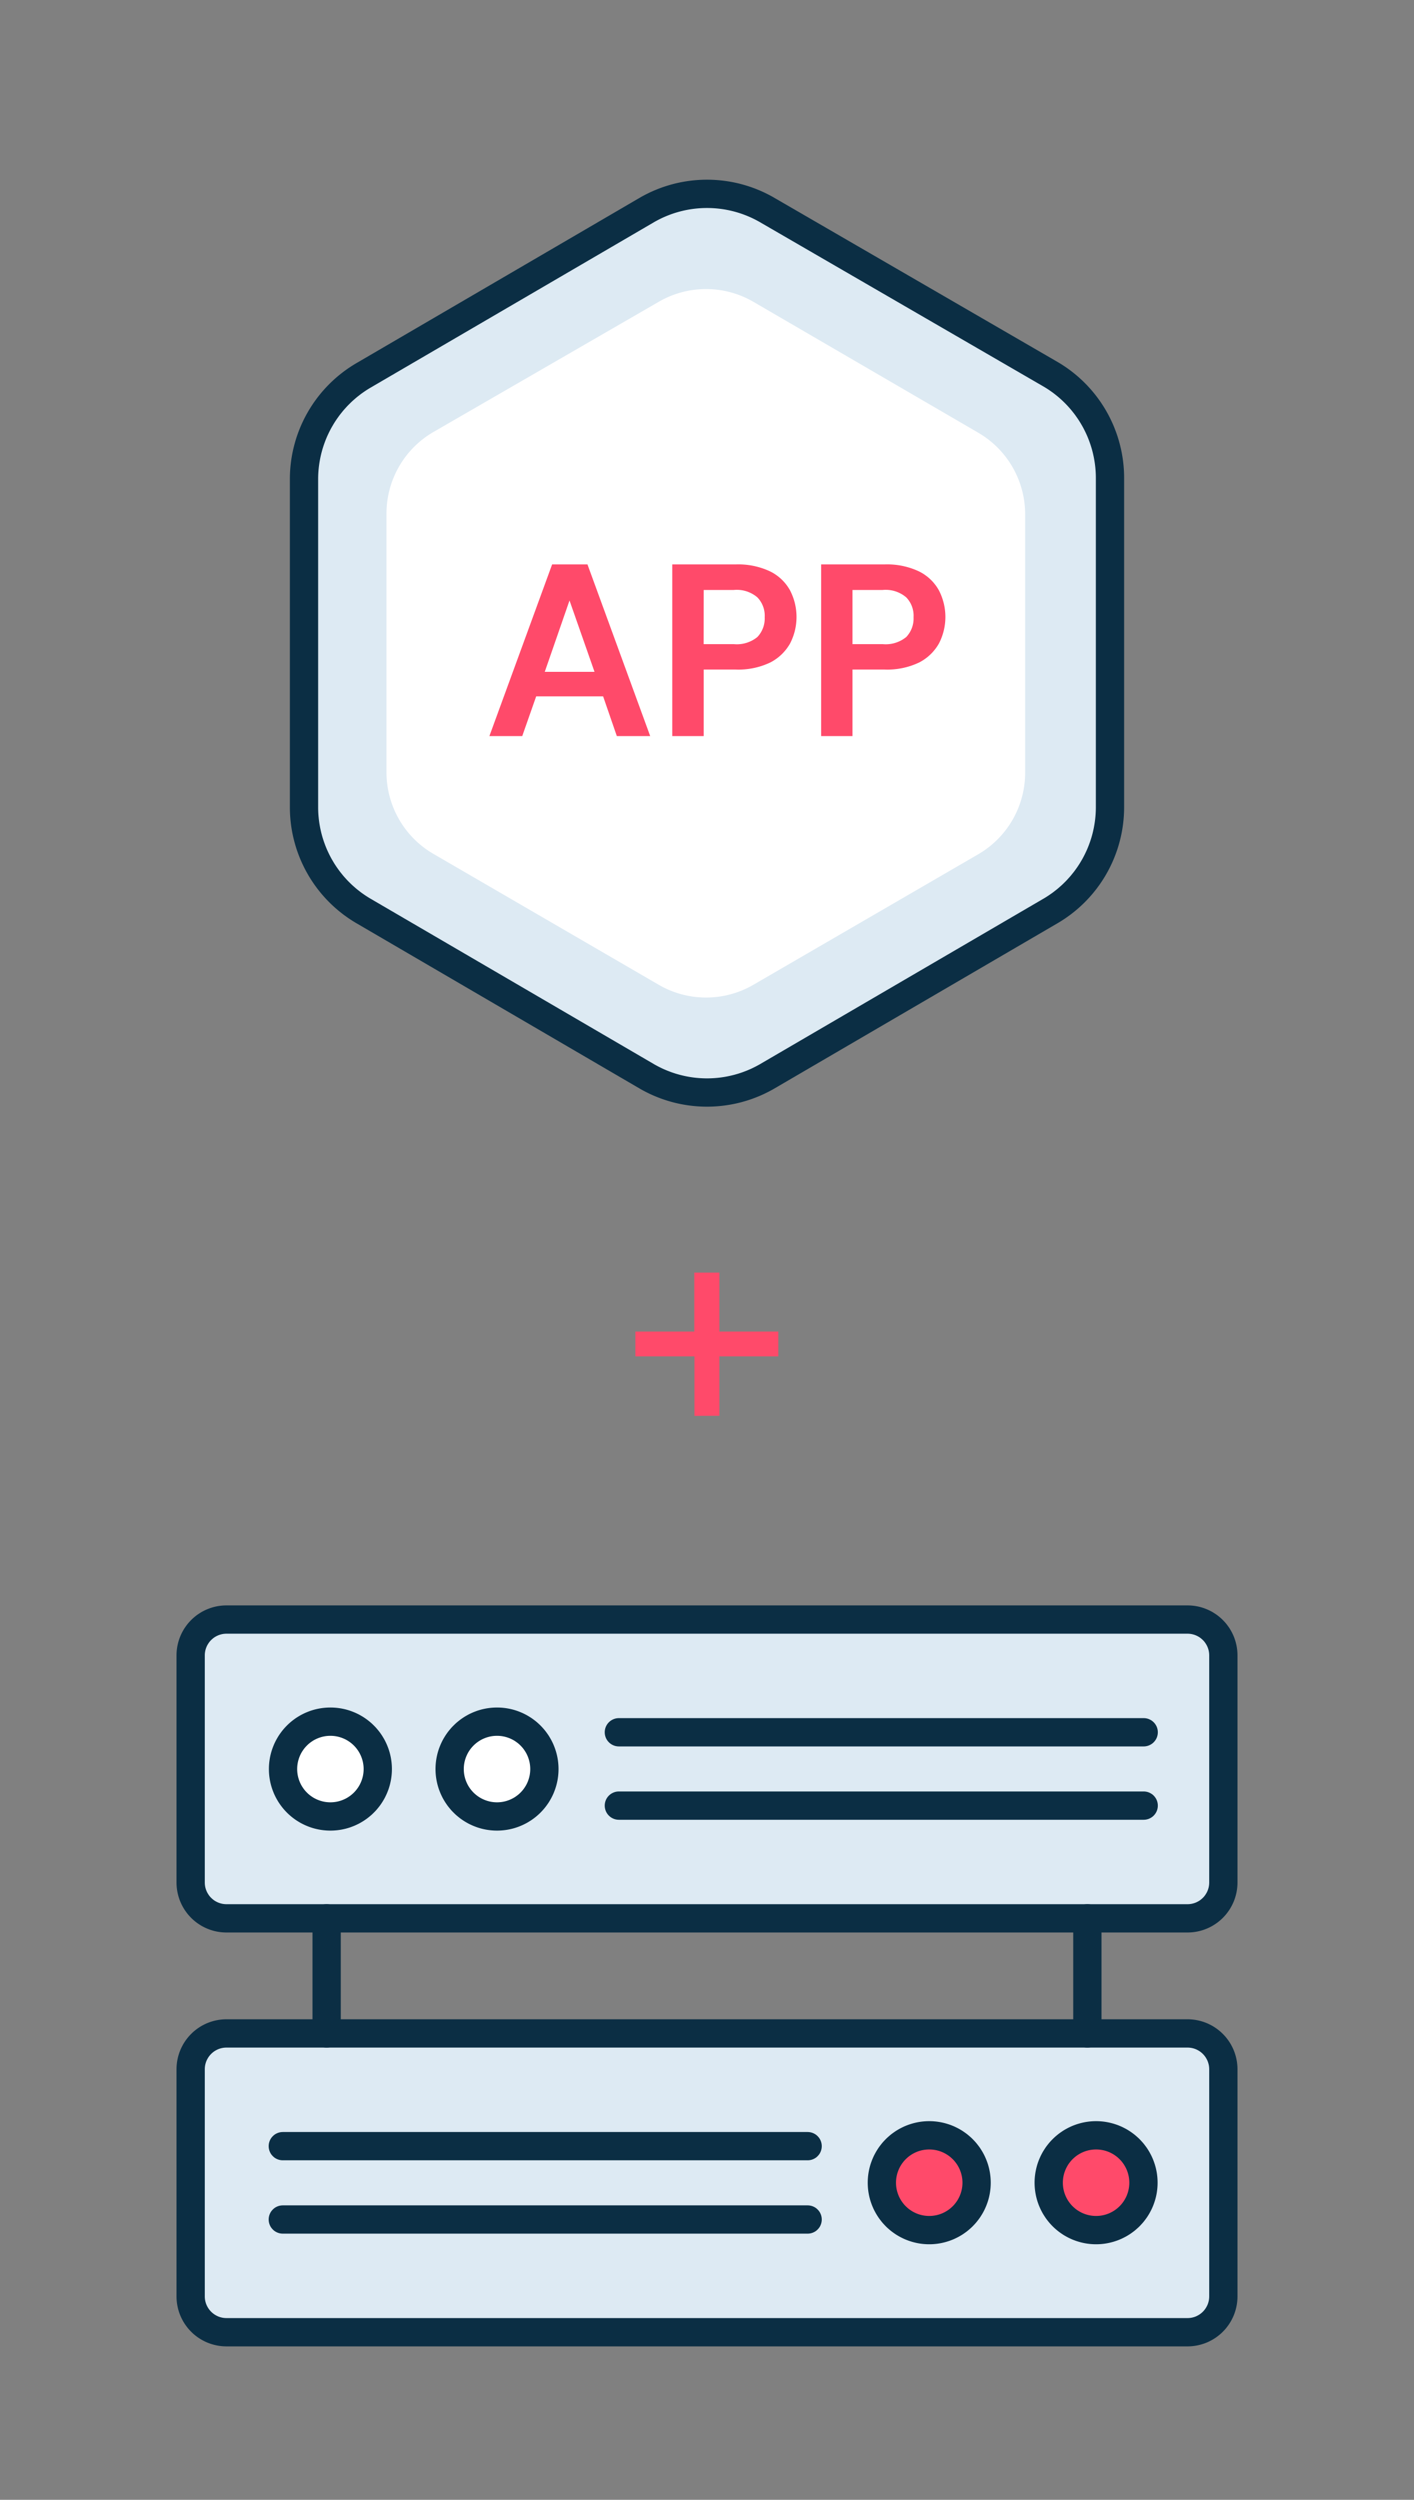
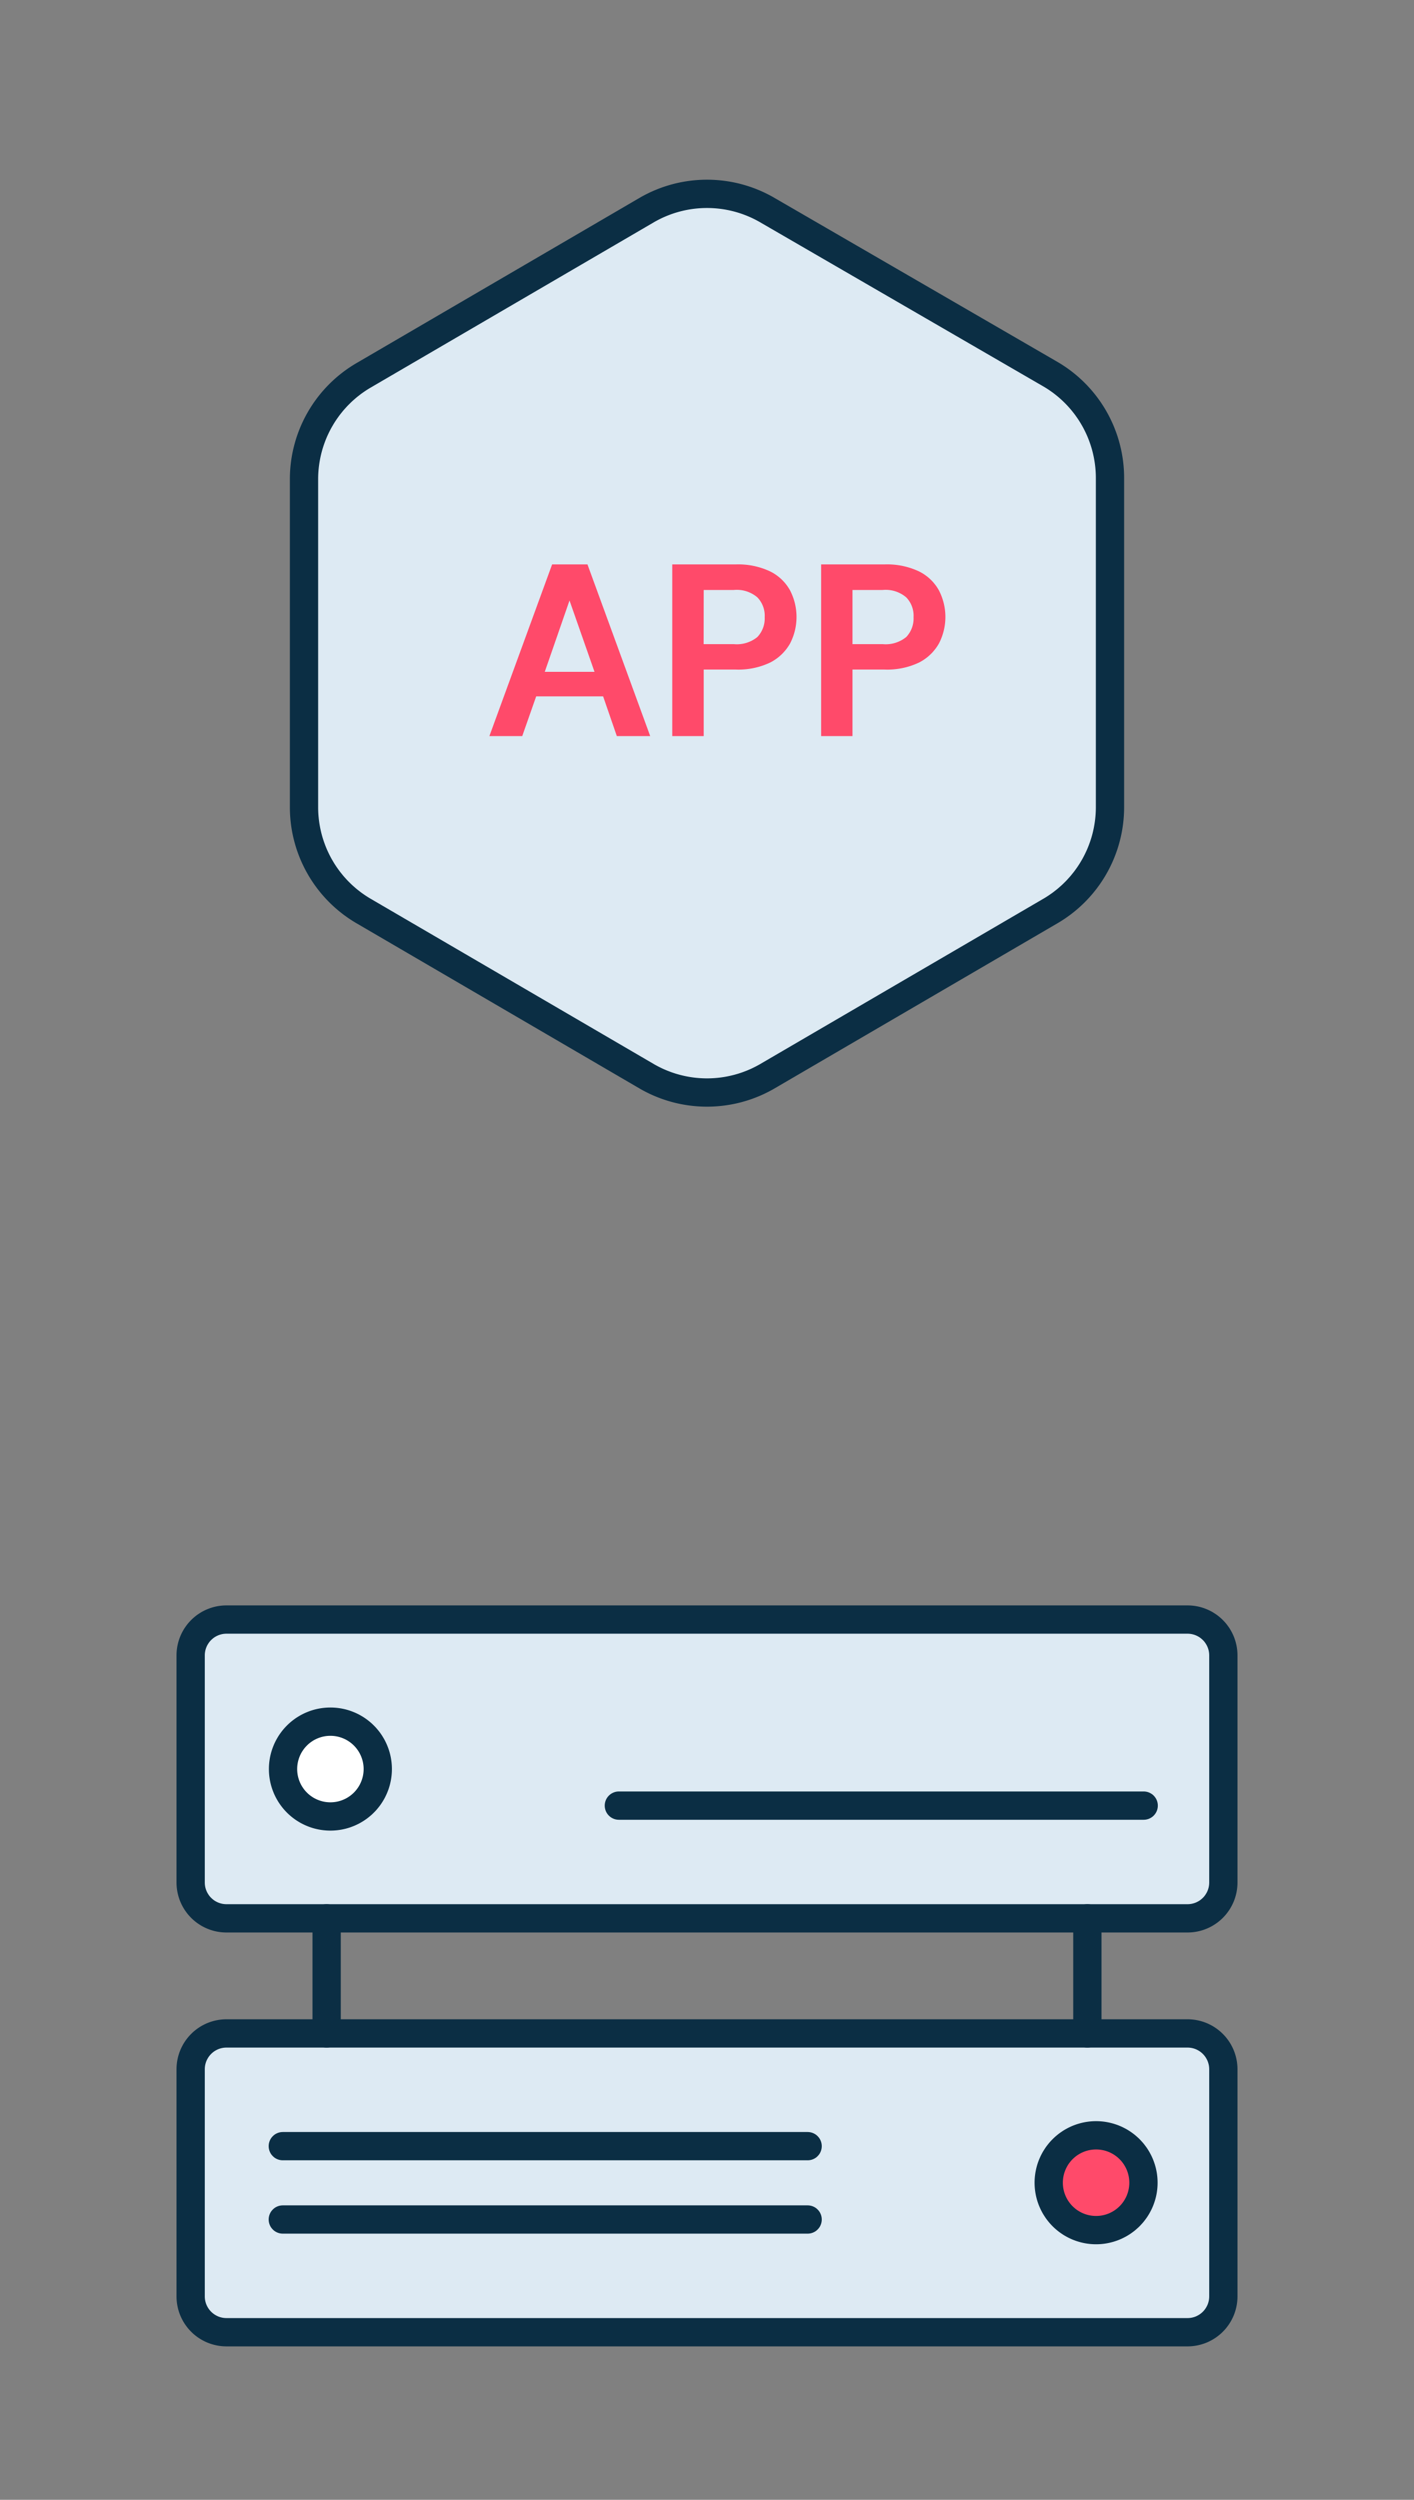
<svg xmlns="http://www.w3.org/2000/svg" width="60" height="106" viewBox="0 0 60 106">
  <rect x="0" y="0" width="60" height="106" fill="#808080" stroke="none" />
  <defs>
    <clipPath id="clip-Traditional_challenges_2">
      <rect width="60" height="106" />
    </clipPath>
  </defs>
  <g id="Traditional_challenges_2" data-name="Traditional challenges 2" clip-path="url(#clip-Traditional_challenges_2)">
    <g id="App_OnCloud" transform="translate(-0.04 -2.777)">
      <path id="Path_1090" data-name="Path 1090" d="M47.14,37V23.05a5.1,5.1,0,0,0-2.55-4.42l-12-6.95a5.1,5.1,0,0,0-5.1,0l-12,7a5.1,5.1,0,0,0-2.55,4.42V37a5.1,5.1,0,0,0,2.55,4.42l12,7a5.1,5.1,0,0,0,5.1,0l12-7A5.1,5.1,0,0,0,47.14,37Z" fill="#ddeaf3" stroke="#0b2e44" stroke-linecap="round" stroke-linejoin="round" stroke-width="1.2" />
-       <path id="Path_1091" data-name="Path 1091" d="M43.54,35.57v-11a4,4,0,0,0-2-3.45L32,15.57a4,4,0,0,0-4,0l-9.56,5.52a4,4,0,0,0-2,3.45v11a4,4,0,0,0,2,3.45L28,44.54a4,4,0,0,0,4,0L41.55,39a4,4,0,0,0,1.99-3.43Z" fill="#fff" />
      <path id="Path_1092" data-name="Path 1092" d="M20.806,33.99l2.662-7.28h1.5l2.662,7.28H26.214l-.582-1.685H22.792L22.2,33.99Zm2.35-2.725h2.111l-1.061-3.026Zm5.41,2.725V26.71H31.26A3.175,3.175,0,0,1,32.705,27a1.952,1.952,0,0,1,.853.8,2.448,2.448,0,0,1,.01,2.257,2.028,2.028,0,0,1-.842.811,3.132,3.132,0,0,1-1.466.3H29.9V33.99Zm1.331-3.9h1.279a1.376,1.376,0,0,0,1-.3,1.138,1.138,0,0,0,.312-.842,1.117,1.117,0,0,0-.312-.842,1.346,1.346,0,0,0-1-.312H29.9Zm4.986,3.9V26.71h2.694A3.175,3.175,0,0,1,39.022,27a1.952,1.952,0,0,1,.853.8,2.448,2.448,0,0,1,.01,2.257,2.028,2.028,0,0,1-.842.811,3.133,3.133,0,0,1-1.466.3H36.214V33.99Zm1.331-3.9h1.279a1.376,1.376,0,0,0,1-.3,1.138,1.138,0,0,0,.312-.842,1.117,1.117,0,0,0-.312-.842,1.346,1.346,0,0,0-1-.312H36.214Z" fill="#ff4a6a" />
    </g>
    <g id="Appliance-Dual_OnCloud" transform="translate(0 53.784)">
      <path id="Path_1093" data-name="Path 1093" d="M50.39,14.89H9.61a1.52,1.52,0,0,0-1.52,1.52v9.63a1.52,1.52,0,0,0,1.52,1.52H50.39a1.52,1.52,0,0,0,1.52-1.52V16.41A1.52,1.52,0,0,0,50.39,14.89Z" fill="#ddeaf3" stroke="#0b2e44" stroke-linecap="round" stroke-linejoin="round" stroke-width="1.2" />
      <path id="Path_1094" data-name="Path 1094" d="M50.39,32.44H9.61a1.52,1.52,0,0,0-1.52,1.52v9.63a1.52,1.52,0,0,0,1.52,1.52H50.39a1.52,1.52,0,0,0,1.52-1.52V33.96A1.52,1.52,0,0,0,50.39,32.44Z" fill="#ddeaf3" stroke="#0b2e44" stroke-linecap="round" stroke-linejoin="round" stroke-width="1.2" />
      <path id="Path_1095" data-name="Path 1095" d="M46.14,27.56v4.88" fill="none" stroke="#0b2e44" stroke-linecap="round" stroke-linejoin="round" stroke-width="1.2" />
      <path id="Path_1096" data-name="Path 1096" d="M13.86,27.56v4.88" fill="none" stroke="#0b2e44" stroke-linecap="round" stroke-linejoin="round" stroke-width="1.2" />
      <path id="Path_1097" data-name="Path 1097" d="M12,37.22H34.27" fill="none" stroke="#0b2e44" stroke-linecap="round" stroke-linejoin="round" stroke-width="1.2" />
      <path id="Path_1098" data-name="Path 1098" d="M12,40.33H34.27" fill="none" stroke="#0b2e44" stroke-linecap="round" stroke-linejoin="round" stroke-width="1.2" />
      <path id="Path_1099" data-name="Path 1099" d="M46.51,40.78a2.01,2.01,0,1,0-2.01-2.01A2.01,2.01,0,0,0,46.51,40.78Z" fill="#ff4a6a" stroke="#0b2e44" stroke-linecap="round" stroke-linejoin="round" stroke-width="1.2" />
-       <path id="Path_1100" data-name="Path 1100" d="M39.43,40.78a2.01,2.01,0,1,0-2.01-2.01A2.01,2.01,0,0,0,39.43,40.78Z" fill="#ff4a6a" stroke="#0b2e44" stroke-linecap="round" stroke-linejoin="round" stroke-width="1.2" />
      <path id="Path_1101" data-name="Path 1101" d="M48.53,22.78H26.26" fill="none" stroke="#0b2e44" stroke-linecap="round" stroke-linejoin="round" stroke-width="1.2" />
-       <path id="Path_1102" data-name="Path 1102" d="M48.53,19.67H26.26" fill="none" stroke="#0b2e44" stroke-linecap="round" stroke-linejoin="round" stroke-width="1.2" />
      <path id="Path_1103" data-name="Path 1103" d="M14.02,23.24a2.01,2.01,0,1,0-2.01-2.01A2.01,2.01,0,0,0,14.02,23.24Z" fill="#fff" stroke="#0b2e44" stroke-linecap="round" stroke-linejoin="round" stroke-width="1.2" />
-       <path id="Path_1104" data-name="Path 1104" d="M21.09,23.24a2.01,2.01,0,1,0-2.01-2.01A2.01,2.01,0,0,0,21.09,23.24Z" fill="#fff" stroke="#0b2e44" stroke-linecap="round" stroke-linejoin="round" stroke-width="1.2" />
    </g>
-     <path id="Path_1088" data-name="Path 1088" d="M35.006,45.624V43.1H32.5V42.05h2.5v-2.5h1.066v2.5h2.5V43.1h-2.5v2.52Z" transform="translate(-5.539 14.413)" fill="#ff4a6a" />
  </g>
</svg>